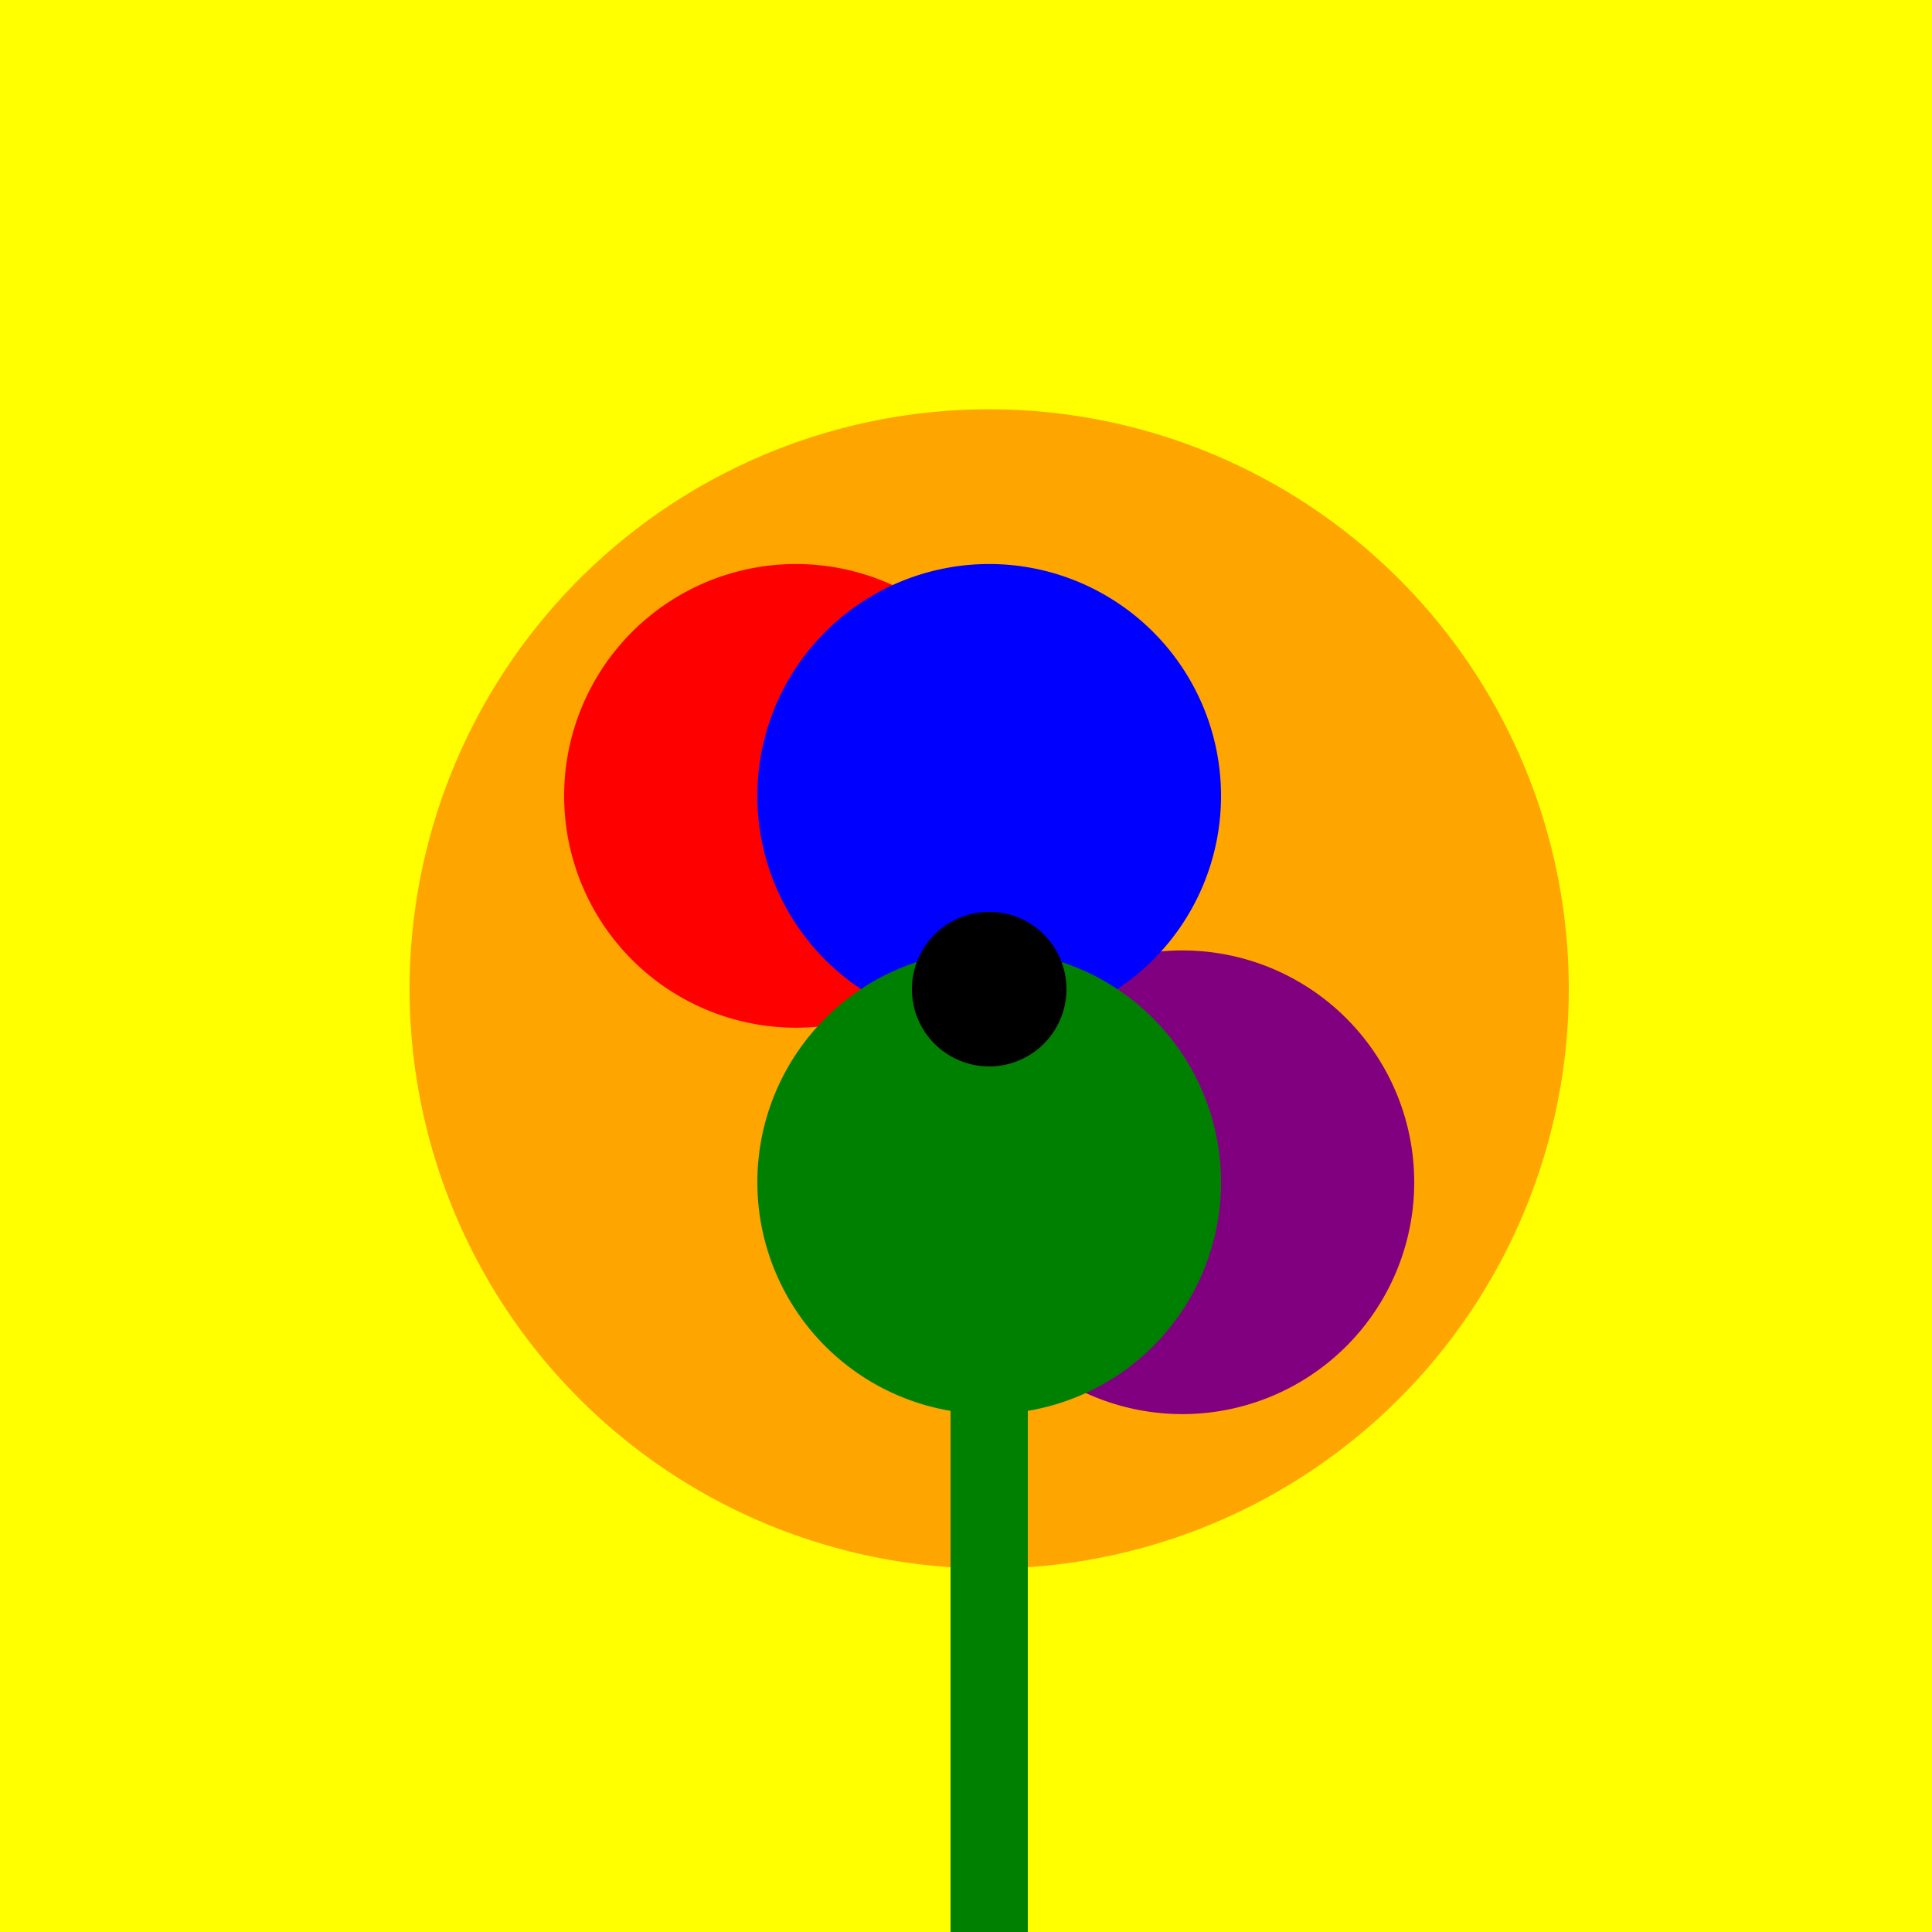
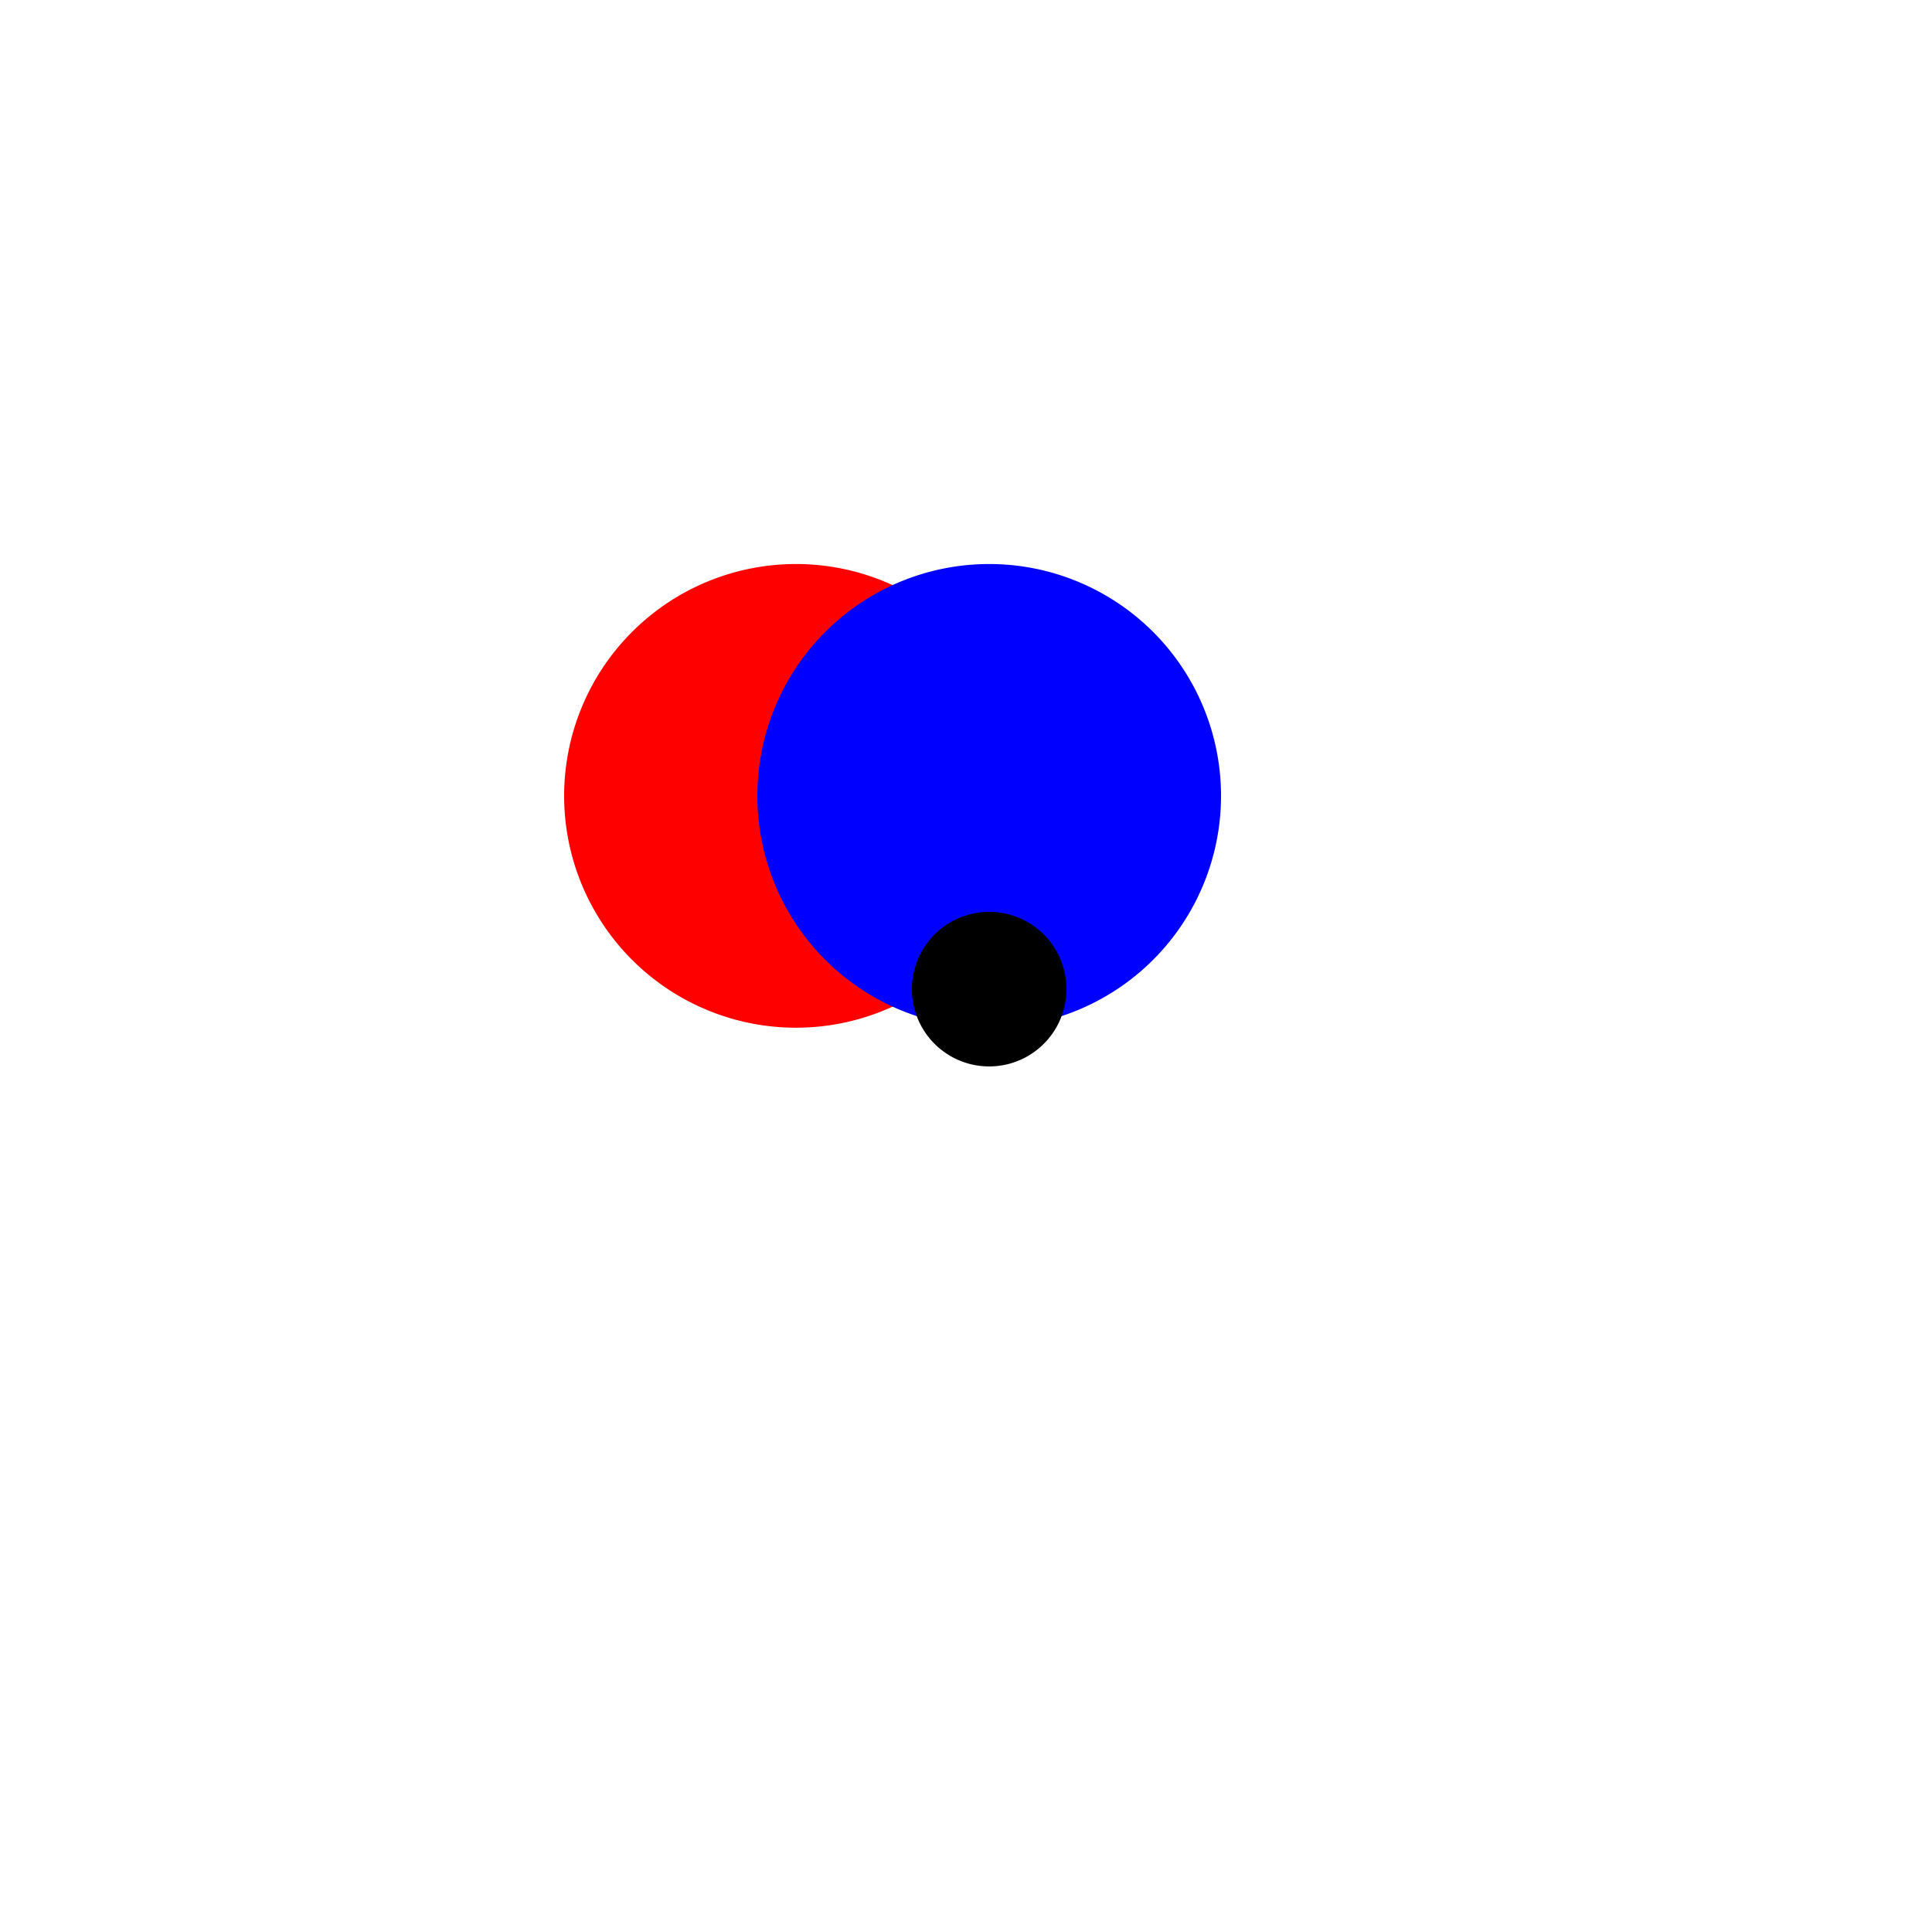
<svg xmlns="http://www.w3.org/2000/svg" width="500" height="500">
  <defs />
  <g>
-     <rect fill="yellow" stroke="none" x="0" y="0" width="512" height="512" />
-     <path fill="orange" stroke="none" paint-order="stroke fill markers" d=" M 406 256 A 150 150 0 1 1 406 255.85" />
    <path fill="red" stroke="none" paint-order="stroke fill markers" d=" M 266 206 A 60 60 0 1 1 266 205.94" />
-     <path fill="purple" stroke="none" paint-order="stroke fill markers" d=" M 366 306 A 60 60 0 1 1 366 305.94" />
    <path fill="blue" stroke="none" paint-order="stroke fill markers" d=" M 316 206 A 60 60 0 1 1 316 205.94" />
-     <path fill="green" stroke="none" paint-order="stroke fill markers" d=" M 316 306 A 60 60 0 1 1 316 305.94" />
    <path fill="black" stroke="none" paint-order="stroke fill markers" d=" M 276 256 A 20 20 0 1 1 276 255.98" />
-     <rect fill="green" stroke="none" x="246" y="512" width="20" height="-200" />
  </g>
</svg>